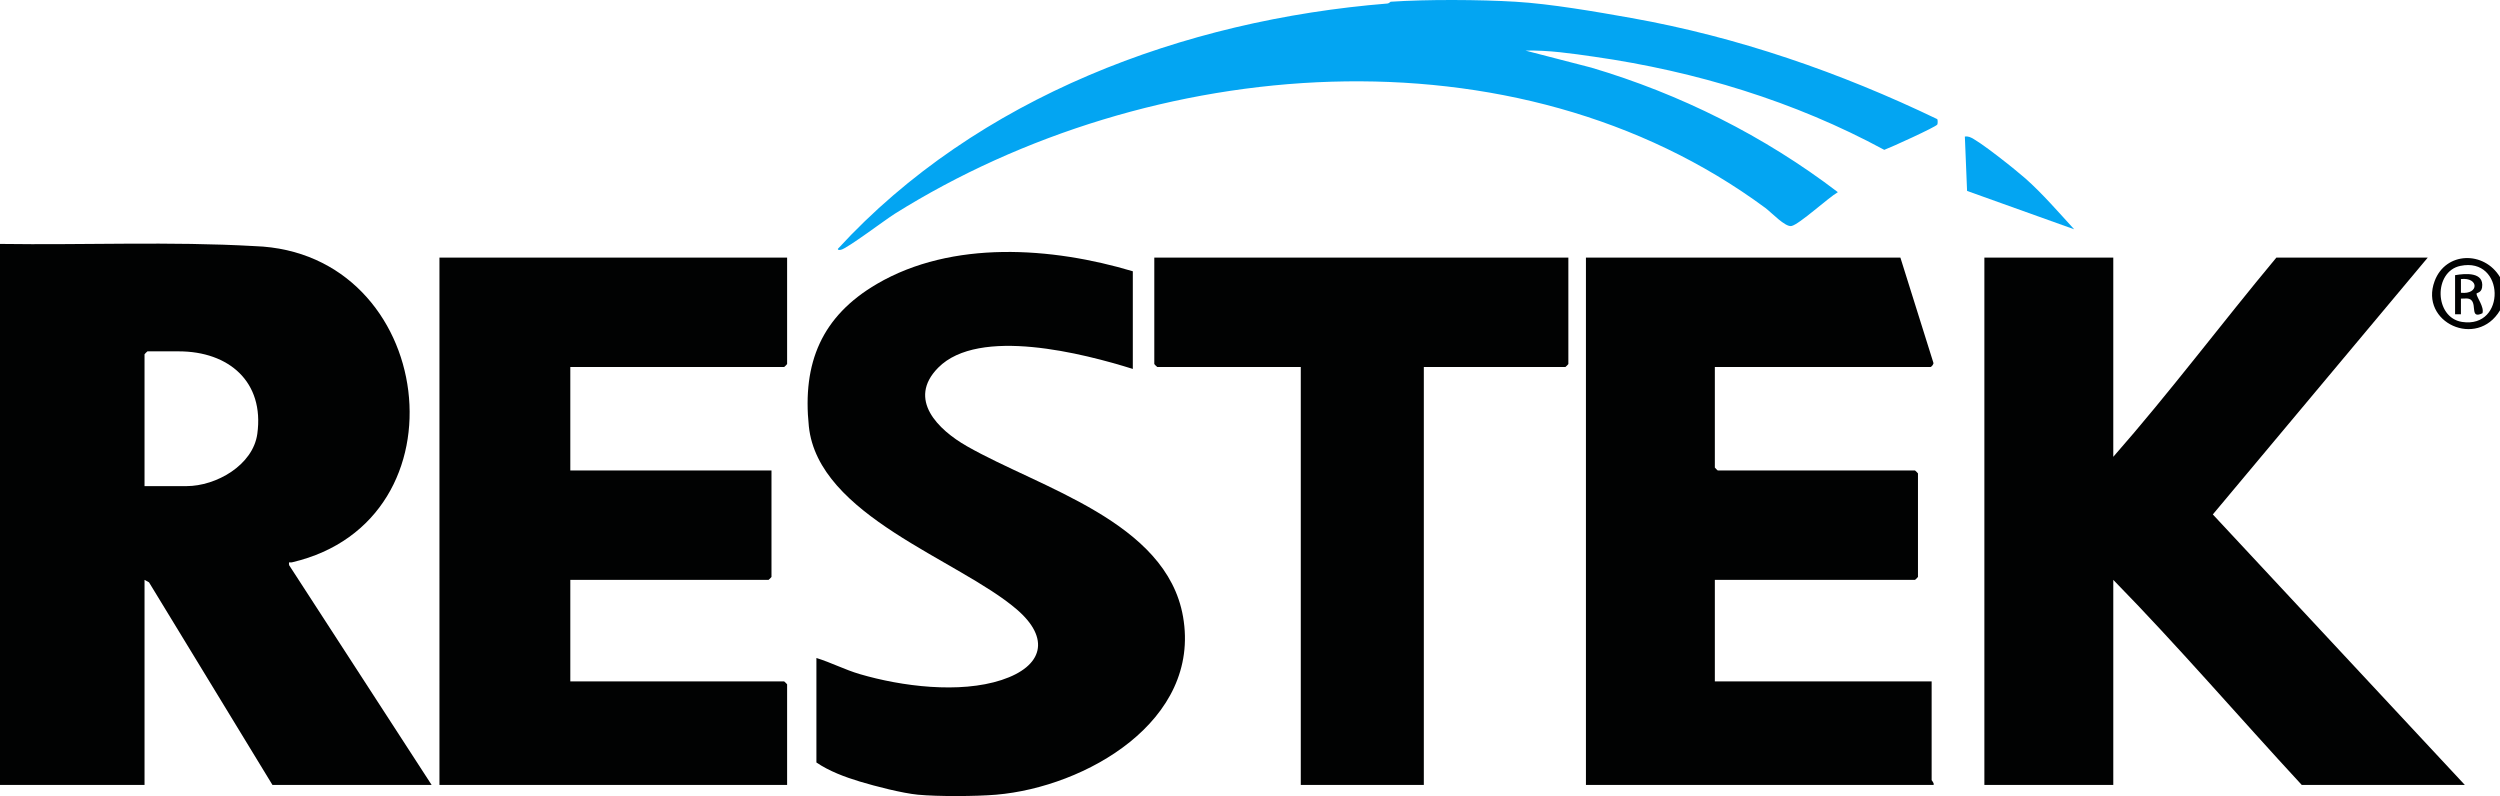
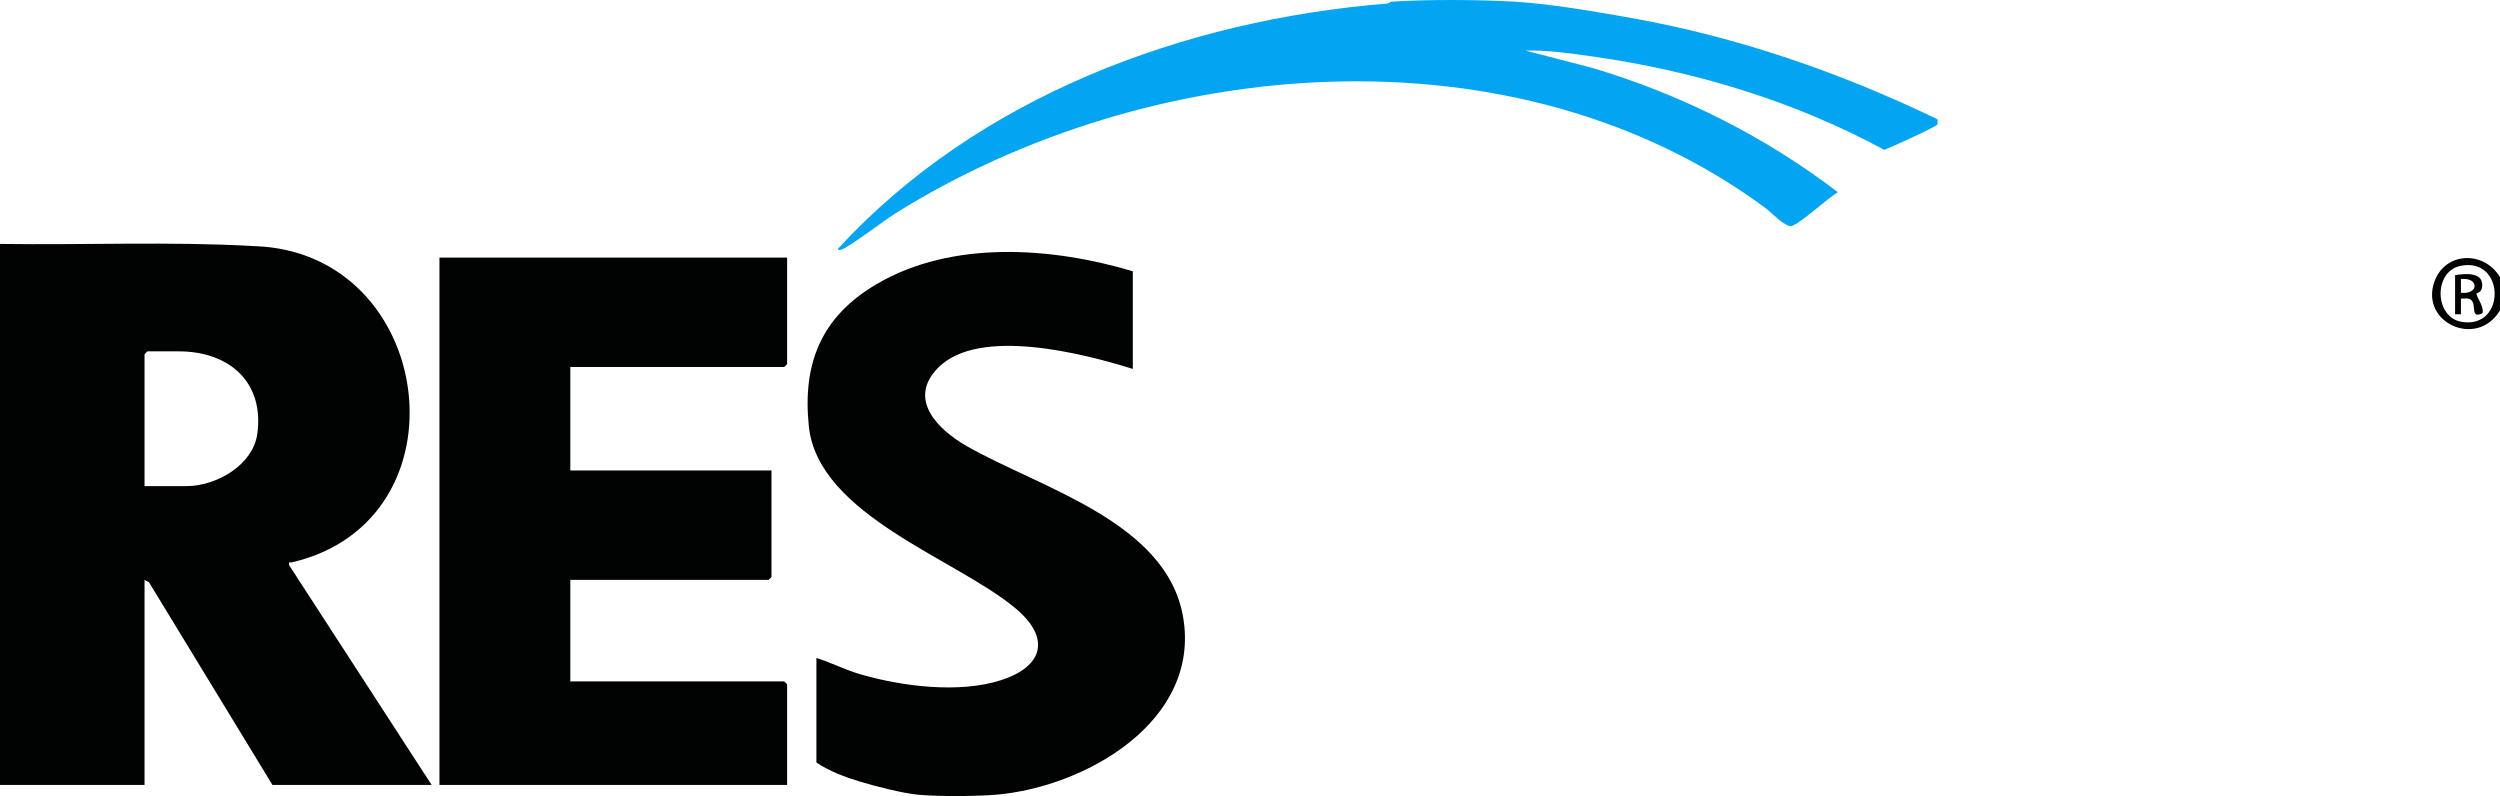
<svg xmlns="http://www.w3.org/2000/svg" id="b" width="650" height="206.976" viewBox="0 0 650 206.976">
  <defs>
    <style>.d{fill:#010202;}.e{fill:#03a5f2;}</style>
  </defs>
  <g id="c">
    <path class="d" d="M0,63.421c22.052.321,44.209-.682,66.207.571,47.165,1.581,56.14,71.402,9.713,82.213-.604.141-.924-.374-.752.736l37.058,57.144h-41.387l-32.097-52.68-1.164-.64v53.32H0V63.421ZM37.578,126.39h10.918c7.702,0,17.281-5.437,18.404-13.588,1.866-13.547-7.411-21.451-20.435-21.451h-8.125c-.054,0-.762.708-.762.762v34.277Z" />
    <path class="d" d="M204.648,66.976v27.676c0,.054-.708.762-.762.762h-55.605v26.914h52.305v27.676c0,.054-.708.762-.762.762h-51.543v26.406h55.605c.054,0,.762.708.762.762v26.152h-90.391V66.976h90.391Z" />
    <path class="d" d="M238.672,206.624c-4.048-.384-11.085-2.201-15.115-3.42-3.855-1.167-7.958-2.686-11.291-4.959v-27.168c3.859,1.196,7.39,3.051,11.292,4.197,10.883,3.195,25.931,5.102,36.839,1.532,10.854-3.553,12.753-10.85,3.905-18.408-15.195-12.982-51.575-24.283-54.004-47.558-1.722-16.501,3.351-28.622,17.701-37.017,19.593-11.463,45.502-9.582,66.533-3.291v25.391c-12.739-3.988-39.998-11.05-50.6-.327-8.176,8.269.061,16.188,7.425,20.396,19.119,10.925,51.896,19.608,56.229,44.318,4.764,27.17-25.384,44.341-48.6,46.315-5.243.446-15.108.493-20.312,0Z" />
-     <path class="d" d="M549.453,66.976v51.797c14.708-16.75,28.124-34.657,42.402-51.797h39.355l-55.878,66.777,65.527,70.333h-42.402c-16.387-17.715-32.139-36.092-49.004-53.32v53.32h-33.516V66.976h33.516Z" />
-     <path class="d" d="M494.102,66.976l8.558,27.272c.215.41-.532,1.165-.687,1.165h-56.113v26.152c0,.054.708.762.762.762h51.289c.054,0,.762.708.762.762v26.914c0,.054-.708.762-.762.762h-52.051v26.406h56.367v25.645c0,.155.697.723.508,1.27h-90.391V66.976h81.758Z" />
-     <path class="d" d="M407.773,66.976v27.676c0,.054-.708.762-.762.762h-36.816v108.672h-31.992v-108.672h-37.324c-.054,0-.762-.708-.762-.762v-27.676h107.656Z" />
    <path class="d" d="M650,72.054v8.633c-5.964,10.035-21.007,3.17-16.997-7.603,2.86-7.685,12.869-7.91,16.997-1.029ZM639.704,69.126c-7.037,1.463-6.813,13.449.425,14.573,11.555,1.794,11.195-16.989-.425-14.573Z" />
-     <path class="d" d="M638.32,71.546c2.748-.481,7.609-.853,7.019,3.189-.212,1.455-1.466,1.356-1.452,1.645.046.931,2.074,3.446,1.548,5.063-3.139,1.494-1.577-1.881-2.793-3.302-.7-.818-1.906-.458-2.799-.503l-.002,4.068-1.521-.003v-10.156ZM639.844,76.118c4.753.521,4.705-4.096,0-3.559v3.559Z" />
+     <path class="d" d="M638.32,71.546c2.748-.481,7.609-.853,7.019,3.189-.212,1.455-1.466,1.356-1.452,1.645.046.931,2.074,3.446,1.548,5.063-3.139,1.494-1.577-1.881-2.793-3.302-.7-.818-1.906-.458-2.799-.503l-.002,4.068-1.521-.003ZM639.844,76.118c4.753.521,4.705-4.096,0-3.559v3.559Z" />
    <path class="e" d="M394.062.452c9.083.544,20.868,2.587,30.055,4.222,27.66,4.923,54.346,14.164,79.576,26.303.137.212.137,1.198,0,1.411-.416.645-12.117,5.974-13.787,6.573-23.318-12.627-49.079-20.439-75.361-24.206-5.937-.851-11.939-1.745-17.94-1.603l17.143,4.431c23.119,6.854,44.947,17.77,64.094,32.38-2.434,1.388-10.012,8.368-12.049,8.798-1.64.346-5.256-3.555-6.782-4.683-65.119-48.13-160.225-39.938-226.389,1.514-2.406,1.508-12.49,9.122-14.005,9.357-.299.046-.836.135-.762-.257C254.193,25.165,307.825,5.188,360.748.914c.416-.034.725-.456.815-.462,9.415-.639,23.047-.566,32.5,0Z" />
-     <path class="e" d="M511.438,49.639l-.576-14.145c.406-.043.763-.021,1.162.101,2.229.682,12.309,8.788,14.585,10.807,4.458,3.954,8.645,8.814,12.678,13.215l-27.849-9.978Z" />
  </g>
</svg>